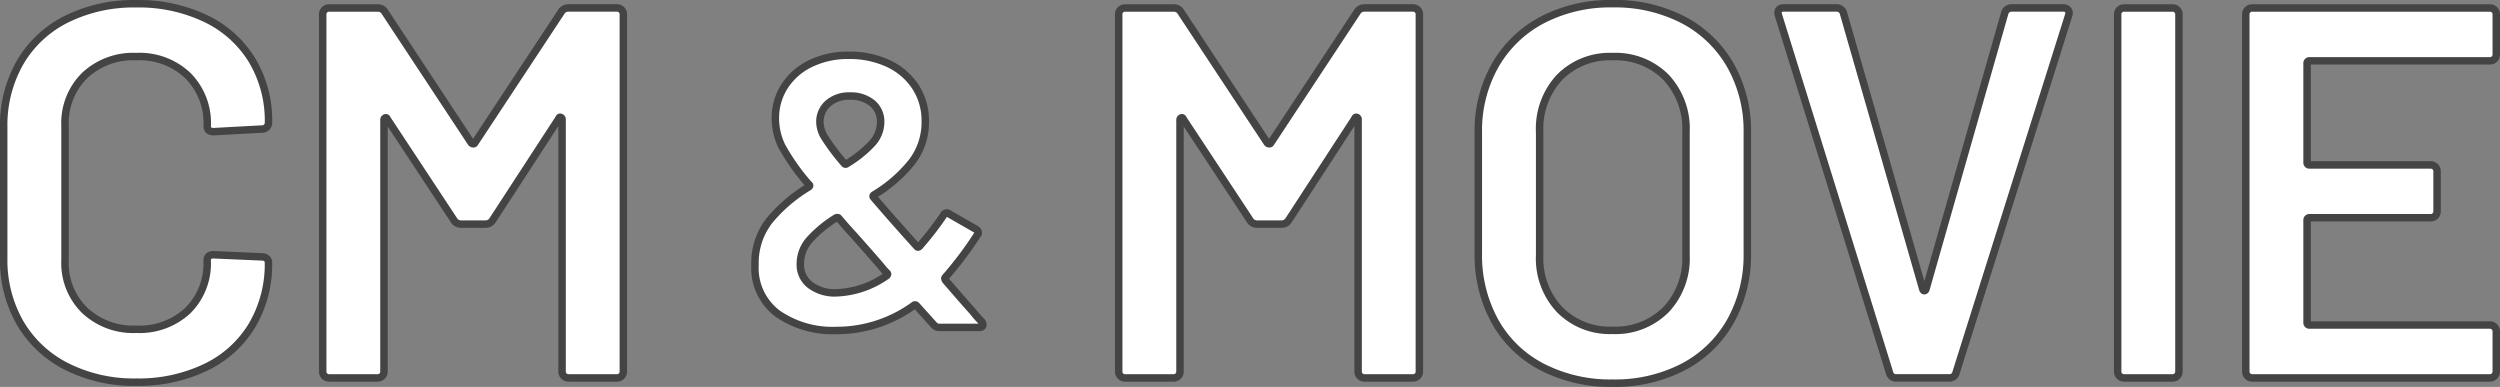
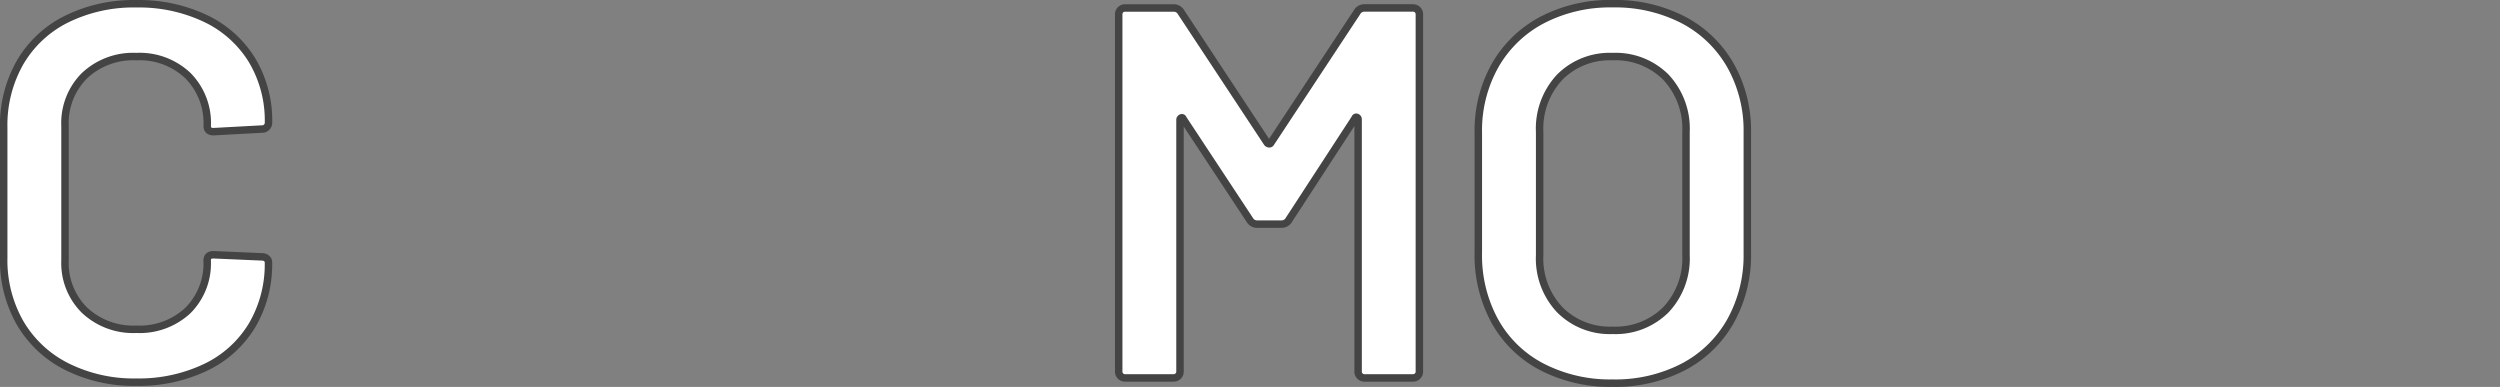
<svg xmlns="http://www.w3.org/2000/svg" width="335.096" height="51.861" viewBox="0 0 335.096 51.861">
  <rect x="0" y="0" width="335.096" height="51.861" fill="#808080" stroke="none" />
  <g id="cm_movie" data-name="cm&amp;movie" transform="translate(831.184 -677.52)" style="isolation: isolate">
    <path id="パス_757" data-name="パス 757" d="M-822.254,726.649a15.045,15.045,0,0,1-6.234-5.843,16.933,16.933,0,0,1-2.2-8.713V694.6a16.94,16.94,0,0,1,2.2-8.713,14.837,14.837,0,0,1,6.234-5.809,20.354,20.354,0,0,1,9.35-2.054,20.8,20.8,0,0,1,9.28,1.983,14.674,14.674,0,0,1,6.235,5.6,15.789,15.789,0,0,1,2.195,8.359.817.817,0,0,1-.247.6.819.819,0,0,1-.6.249l-6.517.354q-.85,0-.85-.779A9.031,9.031,0,0,0-806,687.654a9.411,9.411,0,0,0-6.907-2.55,9.527,9.527,0,0,0-6.942,2.55,8.968,8.968,0,0,0-2.621,6.729v18.063a8.877,8.877,0,0,0,2.621,6.659,9.527,9.527,0,0,0,6.942,2.55A9.486,9.486,0,0,0-806,719.14a8.908,8.908,0,0,0,2.585-6.693q0-.779.85-.779l6.517.283a.9.9,0,0,1,.6.213.639.639,0,0,1,.247.5,16.1,16.1,0,0,1-2.195,8.464,14.589,14.589,0,0,1-6.235,5.632,20.782,20.782,0,0,1-9.28,1.984A20.057,20.057,0,0,1-822.254,726.649Z" transform="translate(0 0)" fill="#fff" stroke="#444" stroke-linecap="round" stroke-linejoin="round" stroke-width="1" />
-     <path id="パス_758" data-name="パス 758" d="M-764.553,678.46h6.517a.825.825,0,0,1,.6.247.824.824,0,0,1,.247.6V727.2a.822.822,0,0,1-.247.6.825.825,0,0,1-.6.247h-6.517a.817.817,0,0,1-.6-.247.819.819,0,0,1-.249-.6V693.406a.277.277,0,0,0-.176-.283c-.119-.046-.2,0-.249.142l-8.855,13.6a1.109,1.109,0,0,1-.992.567h-3.258a1.108,1.108,0,0,1-.992-.567l-8.925-13.53c-.048-.142-.13-.188-.247-.142a.276.276,0,0,0-.178.283V727.2a.822.822,0,0,1-.247.6.824.824,0,0,1-.6.247h-6.517a.817.817,0,0,1-.6-.247.819.819,0,0,1-.249-.6V679.31a.821.821,0,0,1,.249-.6.817.817,0,0,1,.6-.247h6.517a1.109,1.109,0,0,1,.992.567l11.546,17.5a.4.4,0,0,0,.283.142.226.226,0,0,0,.213-.142l11.546-17.5A1.108,1.108,0,0,1-764.553,678.46Z" transform="translate(9.557 0.127)" fill="#fff" stroke="#444" stroke-linecap="round" stroke-linejoin="round" stroke-width="1" />
-     <path id="パス_759" data-name="パス 759" d="M-721.952,719.5c0,.241-.173.361-.515.361h-5.306a.975.975,0,0,1-.773-.361l-2.318-2.576a.248.248,0,0,0-.361,0,17.642,17.642,0,0,1-10.407,3.349,12.882,12.882,0,0,1-7.8-2.241,7.624,7.624,0,0,1-3.065-6.568,9.2,9.2,0,0,1,1.932-5.924,20.491,20.491,0,0,1,5.229-4.482c.206-.136.223-.258.052-.361a28.875,28.875,0,0,1-3.606-5.1,8.49,8.49,0,0,1-.876-3.761,7.816,7.816,0,0,1,1.236-4.3,8.473,8.473,0,0,1,3.477-3.04,11.424,11.424,0,0,1,5.126-1.108,12.175,12.175,0,0,1,5.306,1.108,8.719,8.719,0,0,1,3.632,3.117,8.281,8.281,0,0,1,1.314,4.637,8.691,8.691,0,0,1-1.855,5.512,19.059,19.059,0,0,1-5,4.327c-.173.1-.189.224-.052.361q2.369,2.782,5.77,6.543c.1.138.223.138.361,0a42.489,42.489,0,0,0,3.194-4.121.5.5,0,0,1,.824-.206l3.5,2.009q.618.361.206.824A48.673,48.673,0,0,1-727,713.167l-.052.1a.589.589,0,0,0,.206.412q1.855,2.164,3.606,4.121.359.464.644.773c.188.206.352.379.489.515A.685.685,0,0,1-721.952,719.5Zm-12.879-6.594c.136-.137.136-.258,0-.361-.173-.173-.344-.361-.515-.567l-.515-.618q-.67-.773-2.215-2.524l-1.185-1.34q-.825-.875-2.009-2.267c-.07-.1-.189-.12-.361-.051a16.355,16.355,0,0,0-3.555,2.937,4.859,4.859,0,0,0-1.236,3.246,3.419,3.419,0,0,0,1.314,2.808,5.468,5.468,0,0,0,3.529,1.056A12.459,12.459,0,0,0-734.831,712.91Zm-7.857-23.08a3.267,3.267,0,0,0-1.108,2.576,4.026,4.026,0,0,0,.618,1.958,29.555,29.555,0,0,0,2.628,3.5.227.227,0,0,0,.361.051,15.516,15.516,0,0,0,3.374-2.7,4.239,4.239,0,0,0,1.159-2.859,3.164,3.164,0,0,0-1.133-2.55,4.491,4.491,0,0,0-2.988-.953A4.235,4.235,0,0,0-742.688,689.83Z" transform="translate(22.512 1.546)" fill="#fff" stroke="#444" stroke-linecap="round" stroke-linejoin="round" stroke-width="1" />
    <path id="パス_760" data-name="パス 760" d="M-681.709,678.46h6.517a.825.825,0,0,1,.6.247.824.824,0,0,1,.247.6V727.2a.822.822,0,0,1-.247.6.825.825,0,0,1-.6.247h-6.517a.819.819,0,0,1-.6-.247.817.817,0,0,1-.247-.6V693.406a.278.278,0,0,0-.178-.283c-.118-.046-.2,0-.249.142l-8.855,13.6a1.108,1.108,0,0,1-.992.567h-3.258a1.109,1.109,0,0,1-.992-.567l-8.925-13.53c-.048-.142-.13-.188-.247-.142a.276.276,0,0,0-.178.283V727.2a.822.822,0,0,1-.247.6.824.824,0,0,1-.6.247H-713.8a.819.819,0,0,1-.6-.247.818.818,0,0,1-.247-.6V679.31a.82.82,0,0,1,.247-.6.819.819,0,0,1,.6-.247h6.517a1.108,1.108,0,0,1,.992.567l11.548,17.5a.4.4,0,0,0,.282.142.225.225,0,0,0,.213-.142l11.546-17.5A1.108,1.108,0,0,1-681.709,678.46Z" transform="translate(33.412 0.127)" fill="#fff" stroke="#444" stroke-linecap="round" stroke-linejoin="round" stroke-width="1" />
    <path id="パス_761" data-name="パス 761" d="M-668.65,726.72a15.233,15.233,0,0,1-6.339-6.127,18.321,18.321,0,0,1-2.232-9.139V695.3a17.744,17.744,0,0,1,2.267-9.031,15.605,15.605,0,0,1,6.341-6.093,19.73,19.73,0,0,1,9.385-2.16,19.9,19.9,0,0,1,9.457,2.16,15.617,15.617,0,0,1,6.339,6.093,17.756,17.756,0,0,1,2.267,9.031v16.15a18.1,18.1,0,0,1-2.267,9.139,15.525,15.525,0,0,1-6.339,6.127,19.884,19.884,0,0,1-9.457,2.161A19.932,19.932,0,0,1-668.65,726.72Zm16.576-7.685a10.009,10.009,0,0,0,2.692-7.3v-16.5a10.107,10.107,0,0,0-2.692-7.367,9.535,9.535,0,0,0-7.155-2.763,9.441,9.441,0,0,0-7.084,2.763A10.1,10.1,0,0,0-669,695.233v16.5a10,10,0,0,0,2.692,7.3,9.442,9.442,0,0,0,7.084,2.763A9.535,9.535,0,0,0-652.074,719.034Z" transform="translate(44.188 0)" fill="#fff" stroke="#444" stroke-linecap="round" stroke-linejoin="round" stroke-width="1" />
-     <path id="パス_762" data-name="パス 762" d="M-631.089,727.337l-14.876-47.887-.071-.282q0-.707.779-.708h7.013a.934.934,0,0,1,.992.708l10.625,36.977q.07.213.213.213t.213-.213l10.555-36.977a.933.933,0,0,1,.992-.708h6.871a.748.748,0,0,1,.637.283.733.733,0,0,1,.071.707l-15.088,47.887a.889.889,0,0,1-.921.708h-7.084A.889.889,0,0,1-631.089,727.337Z" transform="translate(53.168 0.127)" fill="#fff" stroke="#444" stroke-linecap="round" stroke-linejoin="round" stroke-width="1" />
-     <path id="パス_763" data-name="パス 763" d="M-610.436,727.8a.817.817,0,0,1-.247-.6V679.31a.819.819,0,0,1,.247-.6.82.82,0,0,1,.6-.247h6.517a.822.822,0,0,1,.6.247.826.826,0,0,1,.249.6V727.2a.824.824,0,0,1-.249.6.822.822,0,0,1-.6.247h-6.517A.82.82,0,0,1-610.436,727.8Z" transform="translate(63.348 0.127)" fill="#fff" stroke="#444" stroke-linecap="round" stroke-linejoin="round" stroke-width="1" />
-     <path id="パス_764" data-name="パス 764" d="M-564.023,685.3a.821.821,0,0,1-.6.247H-588.78a.313.313,0,0,0-.354.354v13.247a.312.312,0,0,0,.354.354h16.222a.822.822,0,0,1,.6.247.823.823,0,0,1,.249.6v5.384a.822.822,0,0,1-.249.6.822.822,0,0,1-.6.247H-588.78a.313.313,0,0,0-.354.354v13.672a.312.312,0,0,0,.354.354h24.155a.821.821,0,0,1,.6.247.826.826,0,0,1,.249.6V727.2a.824.824,0,0,1-.249.6.821.821,0,0,1-.6.247H-596.5a.82.82,0,0,1-.6-.247.817.817,0,0,1-.247-.6V679.31a.819.819,0,0,1,.247-.6.82.82,0,0,1,.6-.247h31.877a.821.821,0,0,1,.6.247.826.826,0,0,1,.249.6v5.384A.823.823,0,0,1-564.023,685.3Z" transform="translate(67.186 0.127)" fill="#fff" stroke="#444" stroke-linecap="round" stroke-linejoin="round" stroke-width="1" />
  </g>
</svg>